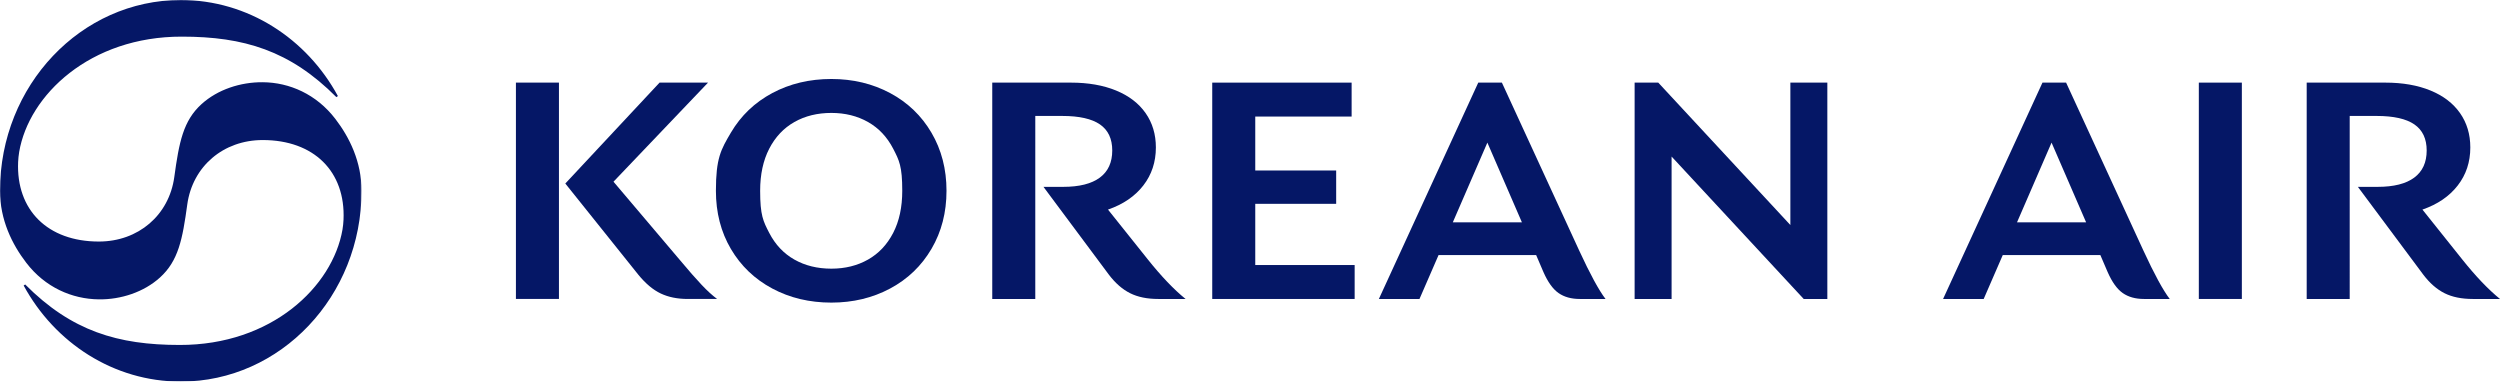
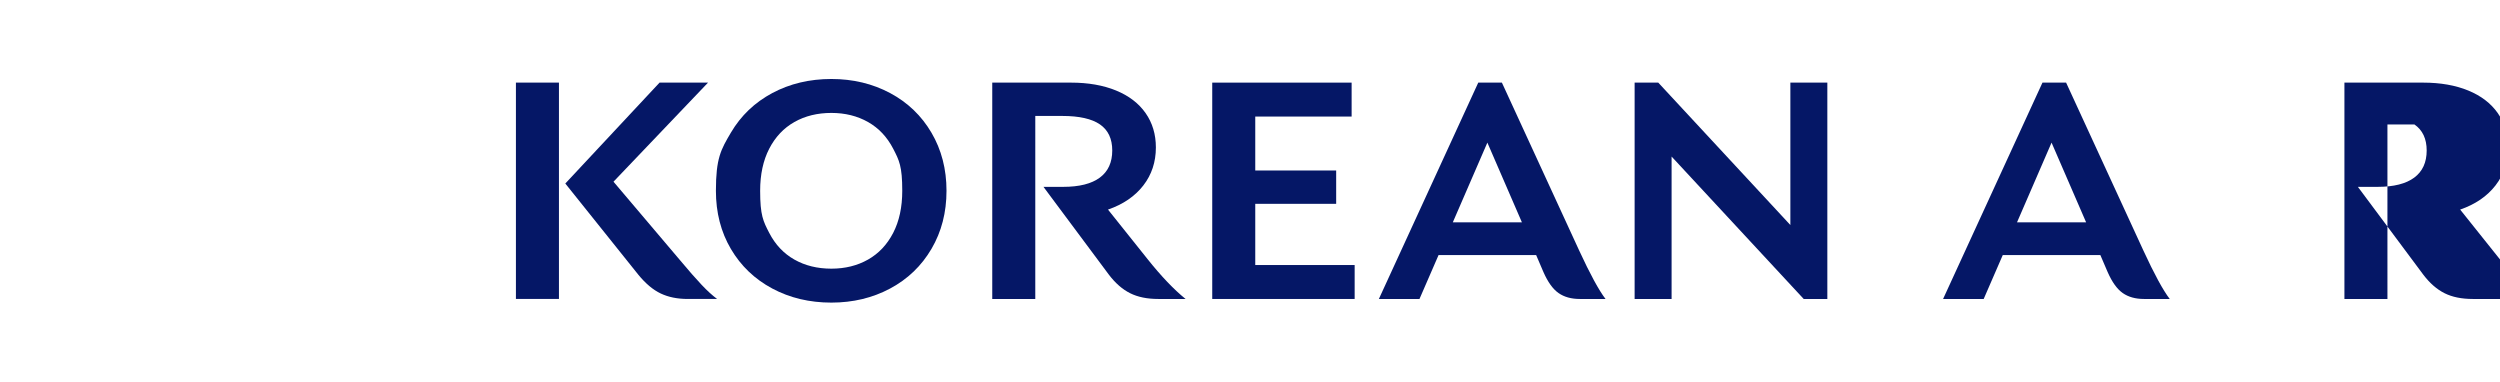
<svg xmlns="http://www.w3.org/2000/svg" id="_레이어_1" version="1.1" viewBox="0 0 1907.315 291.123">
  <defs>
    <style>.st2{fill-rule:evenodd;fill:#051766}</style>
    <mask id="mask" width="275.838" height="291.123" x="0" y="0" maskUnits="userSpaceOnUse">
      <g id="mask0_407_41521">
        <path id="Clip_23" d="M.001 0h275.837v291.122H0z" style="fill:#fff;fill-rule:evenodd" />
      </g>
    </mask>
  </defs>
  <g id="Logo">
    <g id="logo">
      <g id="Group_24" style="mask:url(#mask)">
-         <path id="Fill_22" d="m19.215 217.032-1.165.801c23.727 43.74 68.633 73.29 119.869 73.29 76.201 0 137.919-65.212 137.919-145.56 0-22.128-9.17-40.759-20.014-54.878-14.41-18.778-34.934-27.802-55.386-27.948-16.885-.145-34.351 5.532-46.653 16.666-14.047 12.737-17.176 29.114-20.815 55.678-4.002 29.112-27.438 49.2-57.568 49.2-39.011 0-63.174-24.017-61.573-60.772.146-2.548.364-5.094.8-7.568 7.351-43.377 54.004-88.137 124.164-87.993 47.089 0 82.46 10.553 117.832 46.143l1.165-.8C234.063 29.552 189.23 0 137.92 0 61.79 0 0 65.211 0 145.563c0 22.124 9.17 40.756 20.016 54.874 14.337 18.778 34.935 27.73 55.386 27.95 16.885.217 34.352-5.534 46.651-16.668 14.048-12.737 17.177-29.112 20.816-55.677 4.003-29.113 27.51-49.2 57.569-49.2 39.082 0 63.246 24.017 61.644 60.771-.144 2.548-.364 5.096-.798 7.571-7.498 43.376-53.93 88.137-124.237 87.99-47.09 0-82.46-10.552-117.832-46.142" class="st2" />
-       </g>
+         </g>
      <path id="Fill_25" d="M535.32 217.34q6.47 6.823 11.79 10.75h-22.424q-11.79 0-20.575-4.161c-5.858-2.775-11.557-7.55-17.107-14.333l-55.711-69.582 71.895-76.98h36.987l-72.127 75.593 50.166 59.18q10.633 12.718 17.106 19.533m-141.71 10.75h32.827V63.034H393.61z" class="st2" />
      <path id="Fill_27" d="M662.236 198.038q12.251-6.933 19.187-20.344 6.937-13.407 6.936-32.132c-.001-18.725-2.311-23.194-6.936-32.133q-6.936-13.407-19.187-20.343-12.255-6.935-27.972-6.935-15.952 0-28.204 6.935c-8.17 4.622-14.564 11.406-19.186 20.343q-6.937 13.409-6.936 32.133c0 18.724 2.31 23.195 6.936 32.132q6.932 13.409 19.186 20.344 12.253 6.933 28.204 6.934 15.716 0 27.972-6.934m-73.052 22.076q-20.11-10.747-31.555-30.168-11.441-19.418-11.442-44.384c-.001-24.966 3.815-31.44 11.442-44.385q11.446-19.42 31.555-30.17 20.114-10.747 45.08-10.748 24.733.001 44.847 10.748 20.112 10.752 31.556 30.285 11.443 19.536 11.443 44.27 0 24.738-11.443 44.268-11.445 19.538-31.556 30.284-20.114 10.75-44.847 10.75-24.966 0-45.08-10.75" class="st2" />
      <path id="Fill_29" d="M904.504 228.09h-20.806q-12.717 0-21.497-4.392-8.789-4.39-16.183-14.102l-49.933-67.04h15.026c12.327 0 21.65-2.347 27.972-7.05q9.477-7.047 9.478-20.69 0-13.404-9.364-19.882-9.362-6.47-28.78-6.472h-20.573V228.09h-32.828V63.033h60.104q19.647 0 34.33 6.012 14.678 6.012 22.54 17.222c5.236 7.476 7.859 16.22 7.859 26.237 0 11.098-3.201 20.771-9.593 29.012q-9.596 12.369-26.931 18.379l30.282 37.912q15.487 19.42 28.897 30.284" class="st2" />
      <path id="Fill_31" d="M1033.496 202.198v25.893H924.847V63.033h106.339v25.89H957.67v41.15h61.731v25.429h-61.73v46.696z" class="st2" />
      <path id="Fill_33" d="m1161.098 169.604-26.348-60.798-26.358 60.798zm63.807 58.485h-19.644c-6.48 0-11.873-1.5-16.19-4.506-4.316-3.005-8.172-8.358-11.559-16.067l-5.55-12.945h-74.435l-14.564 33.518h-30.978l75.825-165.057h18.03l58.95 128.07c8.33 18.03 15.035 30.364 20.115 36.987" class="st2" />
      <path id="Fill_35" d="M1394.125 63.033v165.058h-18.03L1275.303 119.44v108.65h-28.208V63.034h18.038l100.785 108.651V63.034z" class="st2" />
      <path id="Fill_37" d="m1591.543 169.604-26.358-60.798-26.348 60.798zm63.807 58.485h-19.654c-6.47 0-11.873-1.5-16.189-4.506-4.307-3.005-8.163-8.358-11.55-16.067l-5.55-12.945h-74.435l-14.564 33.518h-30.978l75.825-165.057h18.03l58.95 128.07c8.32 18.03 15.025 30.364 20.115 36.987" class="st2" />
-       <path id="Fill_39" d="M1677.539 228.089h32.828V63.032h-32.828z" class="st2" />
-       <path id="Fill_41" d="M1907.315 228.09h-20.798c-8.477 0-15.651-1.463-21.504-4.392q-8.794-4.39-16.18-14.102l-49.936-67.04h15.024c12.332 0 21.65-2.347 27.973-7.05q9.485-7.047 9.485-20.69 0-13.404-9.367-19.882c-6.245-4.312-15.837-6.472-28.786-6.472h-20.574V228.09h-32.818V63.033h60.096c13.106 0 24.548 2.004 34.336 6.012 9.788 4.009 17.295 9.748 22.541 17.222 5.237 7.476 7.86 16.22 7.86 26.237q0 16.649-9.602 29.012-9.588 12.369-26.926 18.379l30.283 37.912q15.489 19.42 28.893 30.284" class="st2" />
+       <path id="Fill_41" d="M1907.315 228.09h-20.798c-8.477 0-15.651-1.463-21.504-4.392q-8.794-4.39-16.18-14.102l-49.936-67.04h15.024c12.332 0 21.65-2.347 27.973-7.05q9.485-7.047 9.485-20.69 0-13.404-9.367-19.882h-20.574V228.09h-32.818V63.033h60.096c13.106 0 24.548 2.004 34.336 6.012 9.788 4.009 17.295 9.748 22.541 17.222 5.237 7.476 7.86 16.22 7.86 26.237q0 16.649-9.602 29.012-9.588 12.369-26.926 18.379l30.283 37.912q15.489 19.42 28.893 30.284" class="st2" />
    </g>
  </g>
</svg>